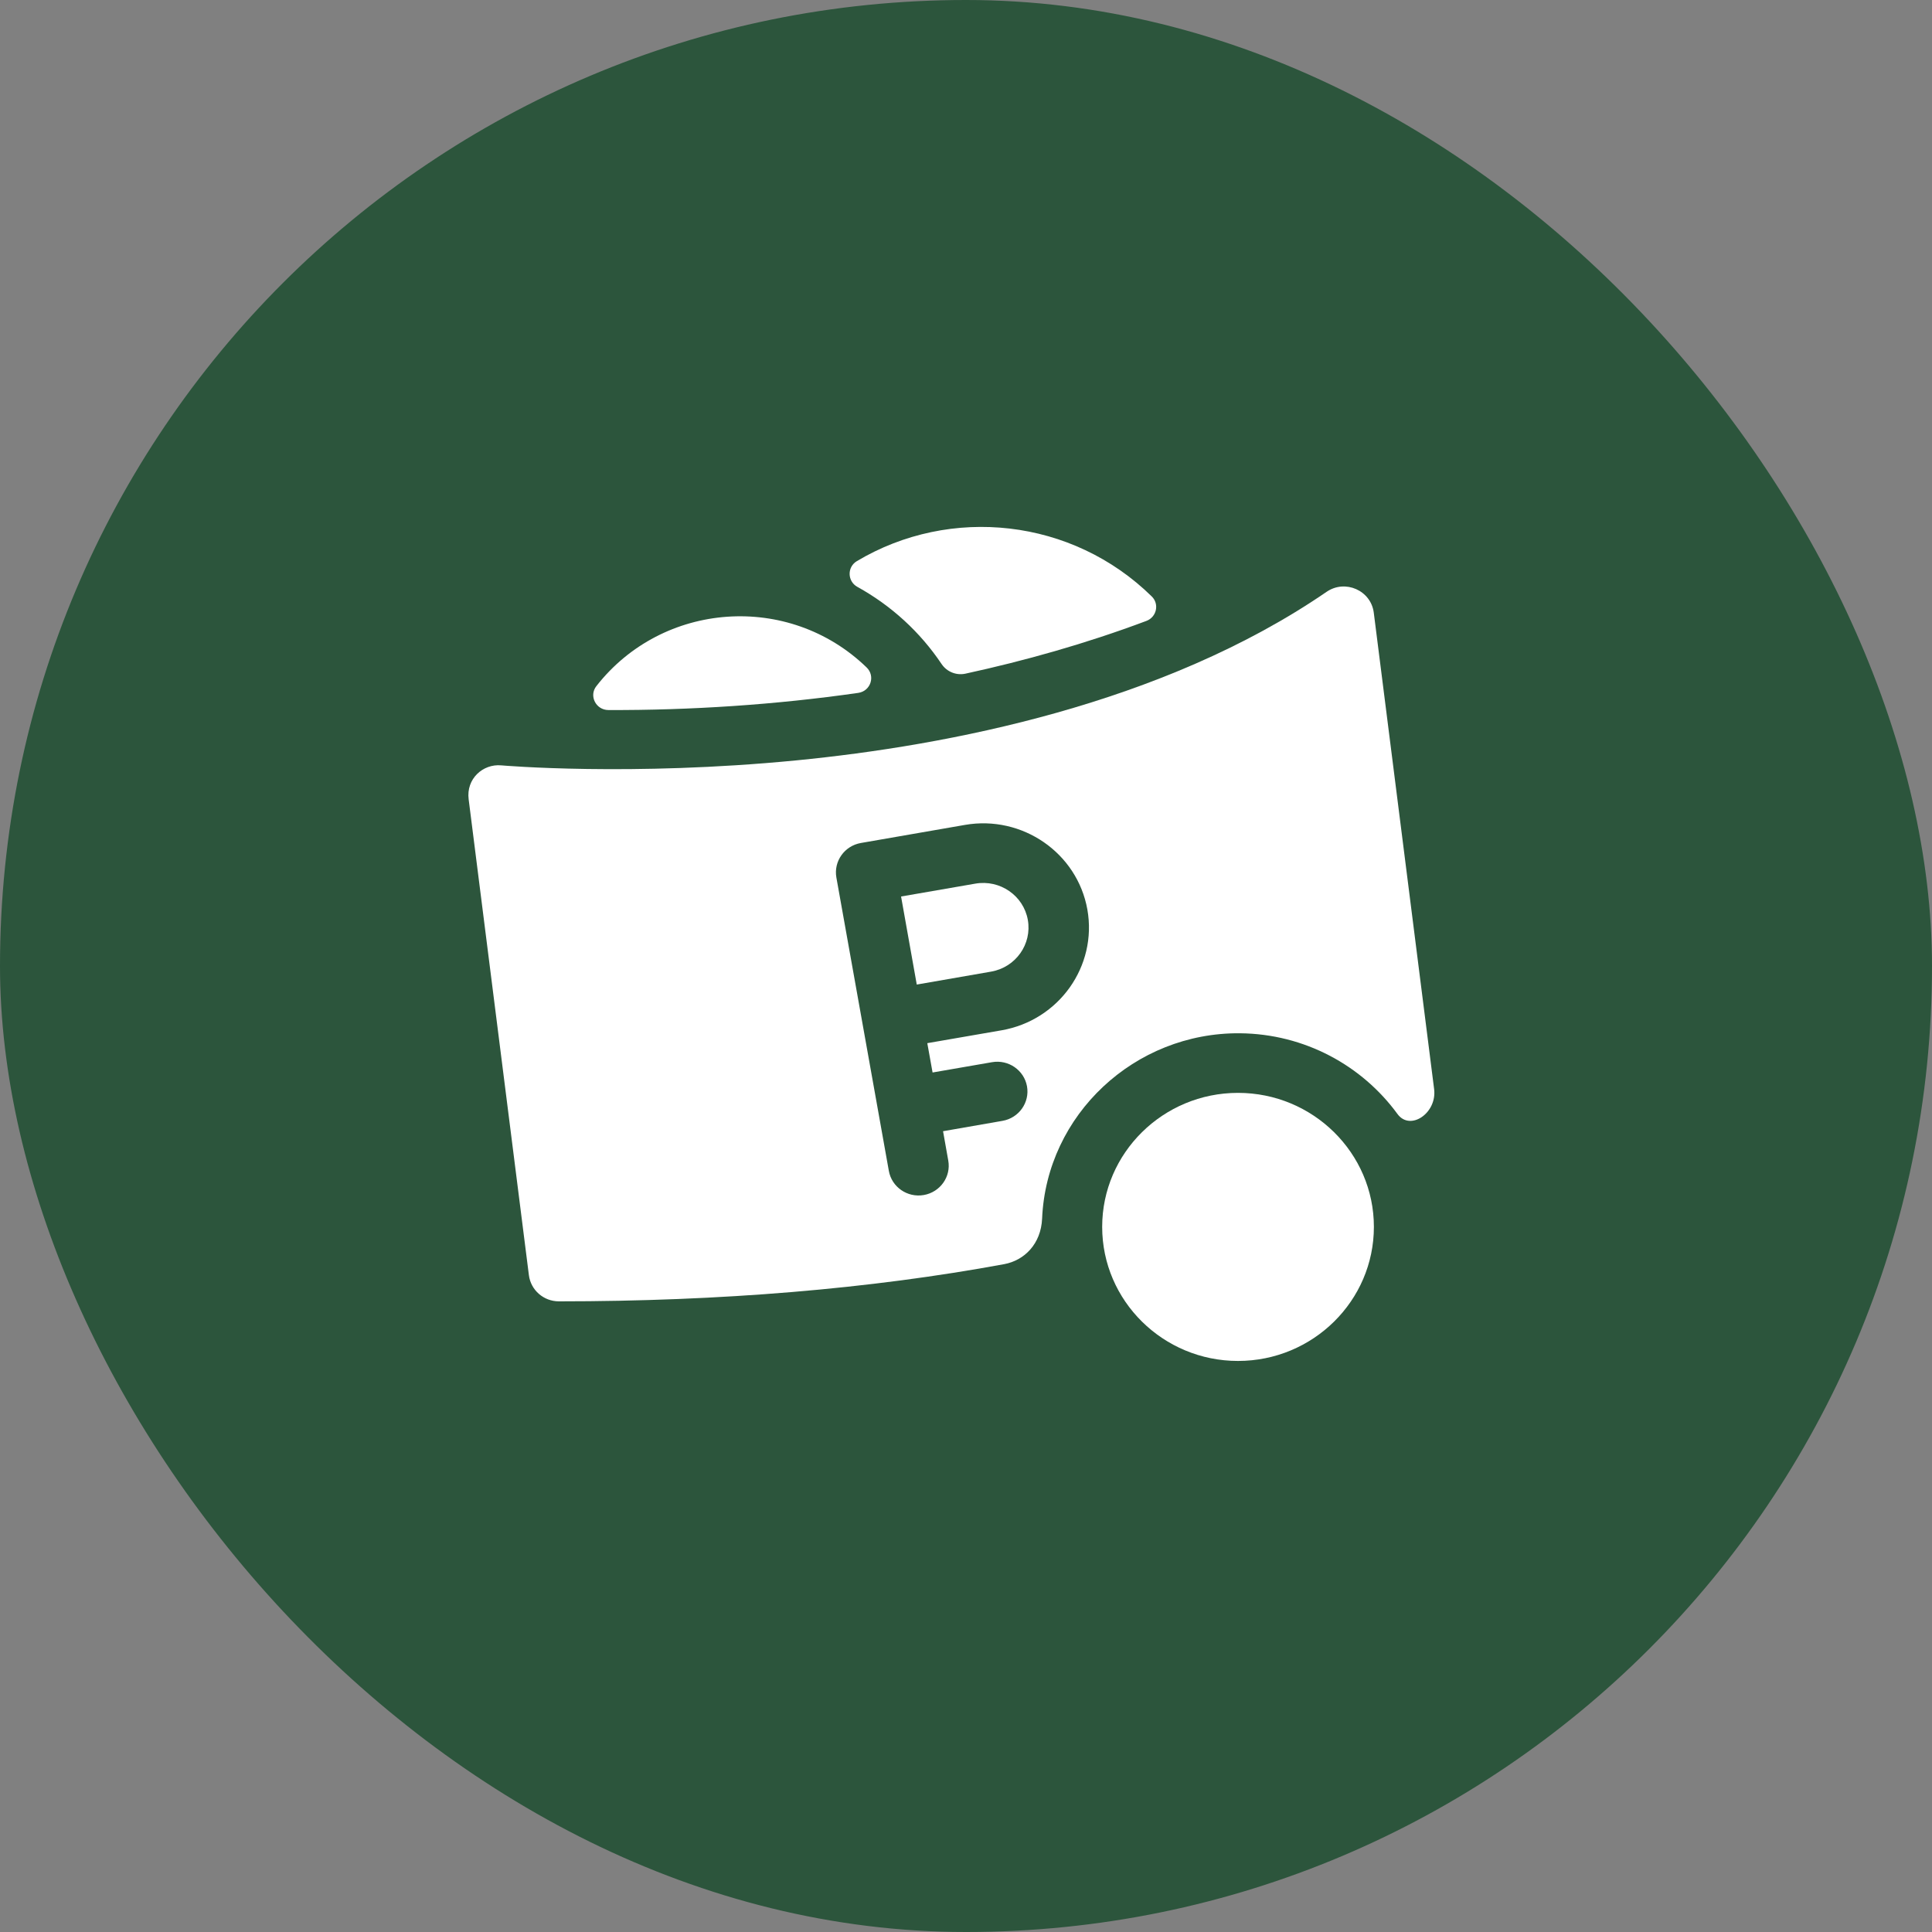
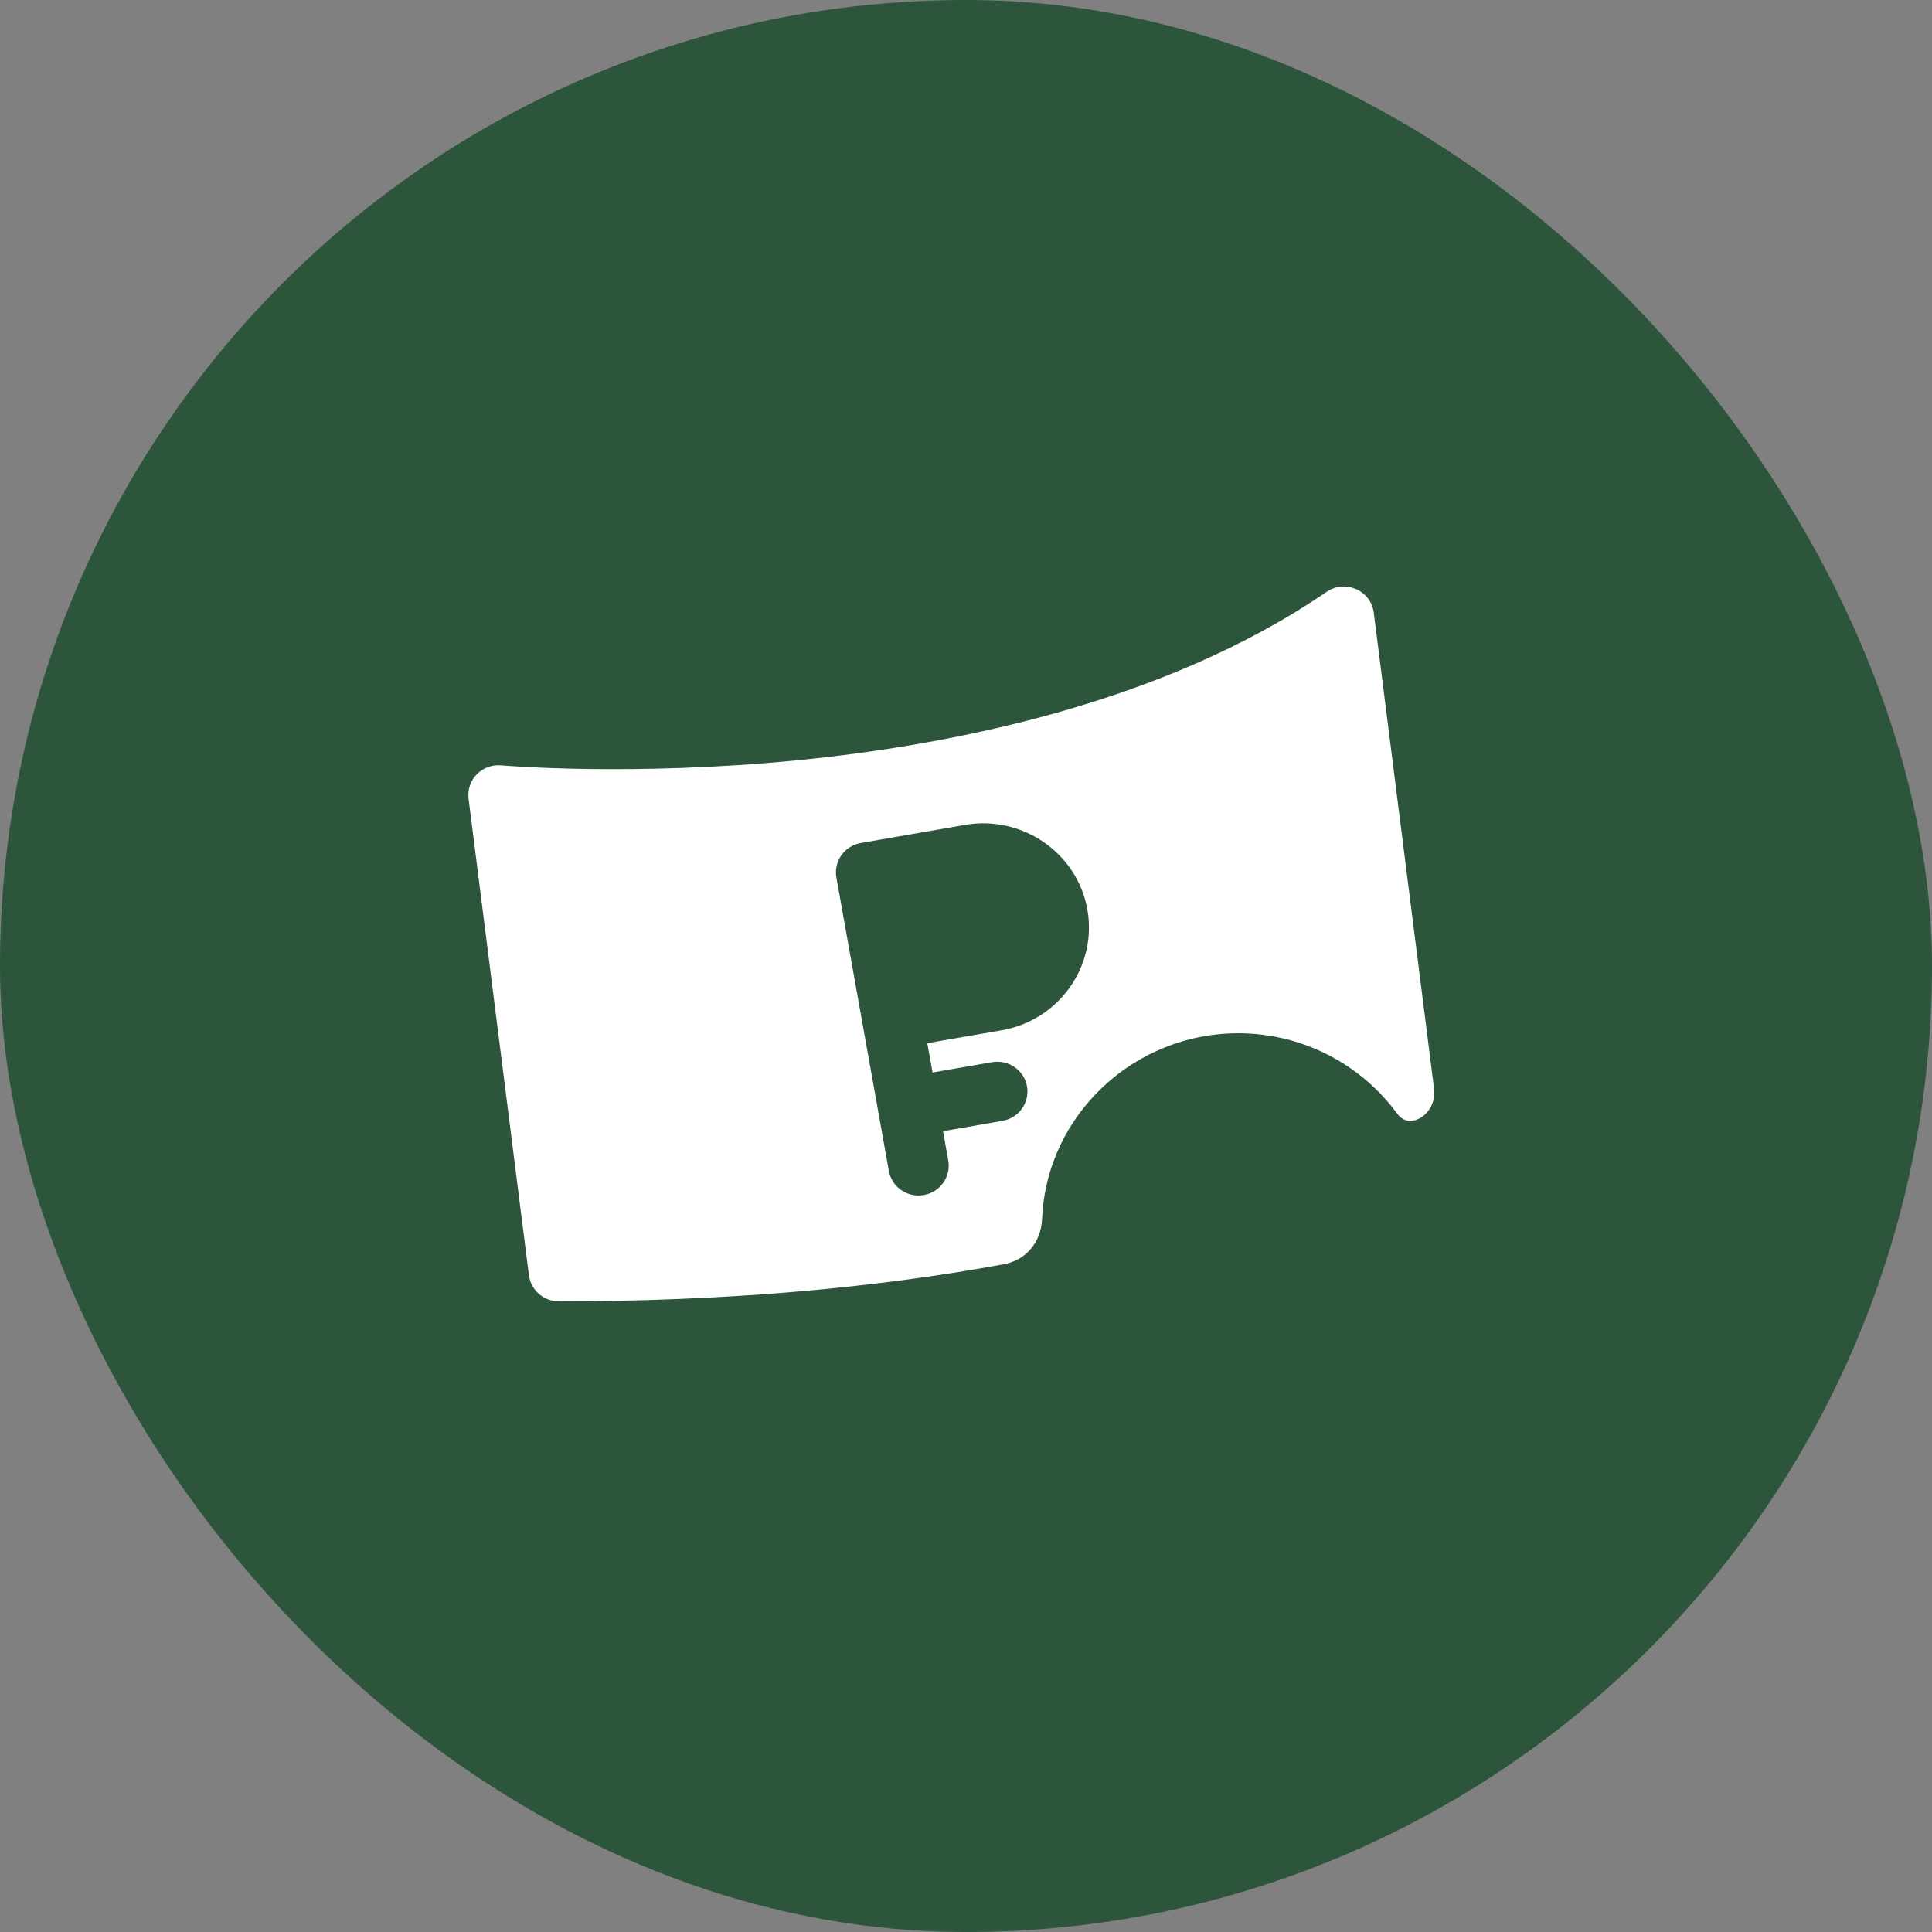
<svg xmlns="http://www.w3.org/2000/svg" width="33" height="33" viewBox="0 0 33 33" fill="none">
  <rect x="0" y="0" width="33" height="33" fill="#808080" stroke="none" />
  <rect width="33" height="33" rx="16.5" fill="#2C553C" />
-   <path d="M16.66 15.093L15.391 15.313L15.659 16.817L16.929 16.596C17.349 16.523 17.63 16.126 17.556 15.712C17.482 15.297 17.08 15.02 16.66 15.093Z" fill="white" />
  <path d="M24.496 18.604L23.465 10.464C23.416 10.084 22.976 9.891 22.659 10.109C19.858 12.03 16.188 12.735 13.601 12.988C10.771 13.264 8.584 13.075 8.562 13.073C8.247 13.044 7.96 13.304 8.005 13.653L9.034 21.782C9.067 22.037 9.286 22.228 9.546 22.228C12.317 22.228 14.864 22.015 17.151 21.593C17.497 21.529 17.781 21.248 17.8 20.814C17.876 19.041 19.38 17.634 21.178 17.649C22.285 17.659 23.266 18.201 23.87 19.028C24.087 19.325 24.547 19.013 24.496 18.604ZM17.109 17.598L15.839 17.818L15.929 18.319L16.944 18.143C17.225 18.094 17.492 18.279 17.542 18.555C17.591 18.832 17.404 19.096 17.123 19.145L16.108 19.322L16.197 19.823C16.247 20.099 16.059 20.363 15.779 20.412C15.499 20.461 15.231 20.276 15.182 19.999L14.286 14.989C14.237 14.712 14.424 14.448 14.704 14.399L16.482 14.09C17.462 13.92 18.4 14.568 18.573 15.535C18.745 16.502 18.089 17.427 17.109 17.598Z" fill="white" />
-   <path d="M21.146 23.246C19.867 23.246 18.826 22.219 18.826 20.956C18.826 19.694 19.867 18.667 21.146 18.667C22.426 18.667 23.467 19.694 23.467 20.956C23.467 22.219 22.426 23.246 21.146 23.246ZM14.635 9.585C14.467 9.686 14.473 9.929 14.644 10.024C15.224 10.344 15.717 10.796 16.083 11.342C16.172 11.474 16.332 11.54 16.489 11.507C17.487 11.29 18.537 10.998 19.583 10.605C19.756 10.539 19.805 10.318 19.674 10.189C18.316 8.854 16.236 8.63 14.635 9.585ZM10.186 11.72C10.056 11.886 10.179 12.127 10.391 12.128C11.791 12.133 13.248 12.038 14.66 11.835C14.872 11.804 14.956 11.548 14.802 11.4C13.472 10.113 11.316 10.272 10.186 11.72Z" fill="white" />
</svg>